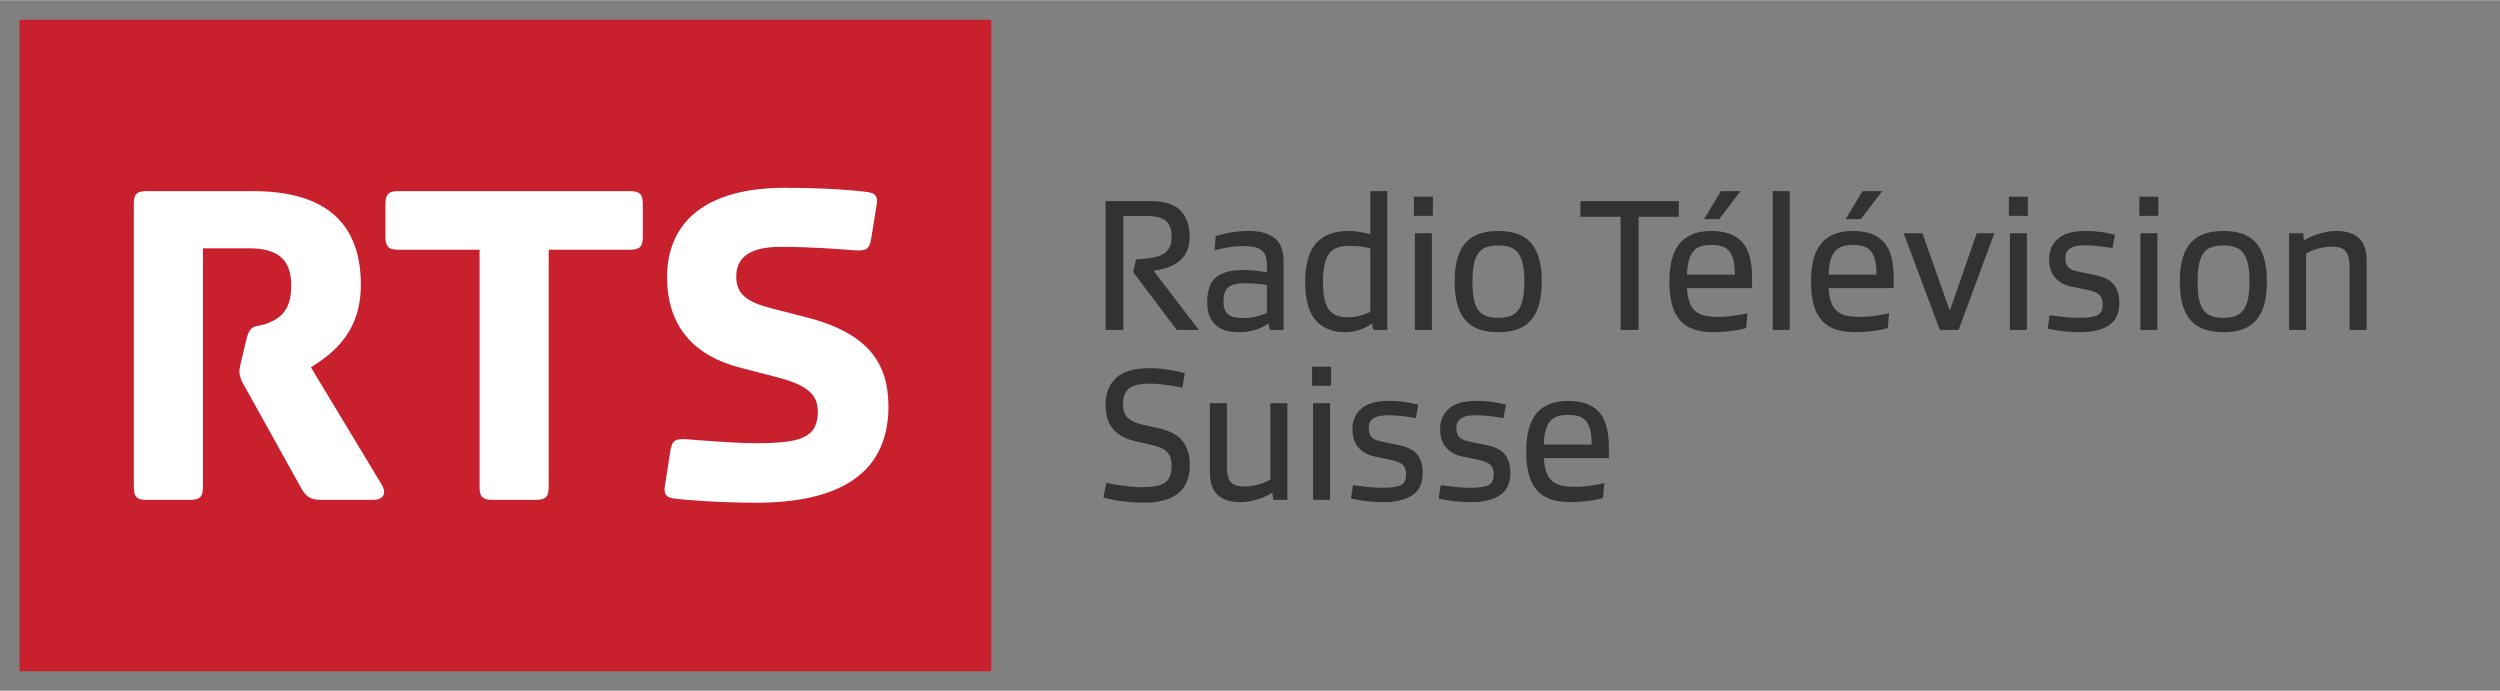
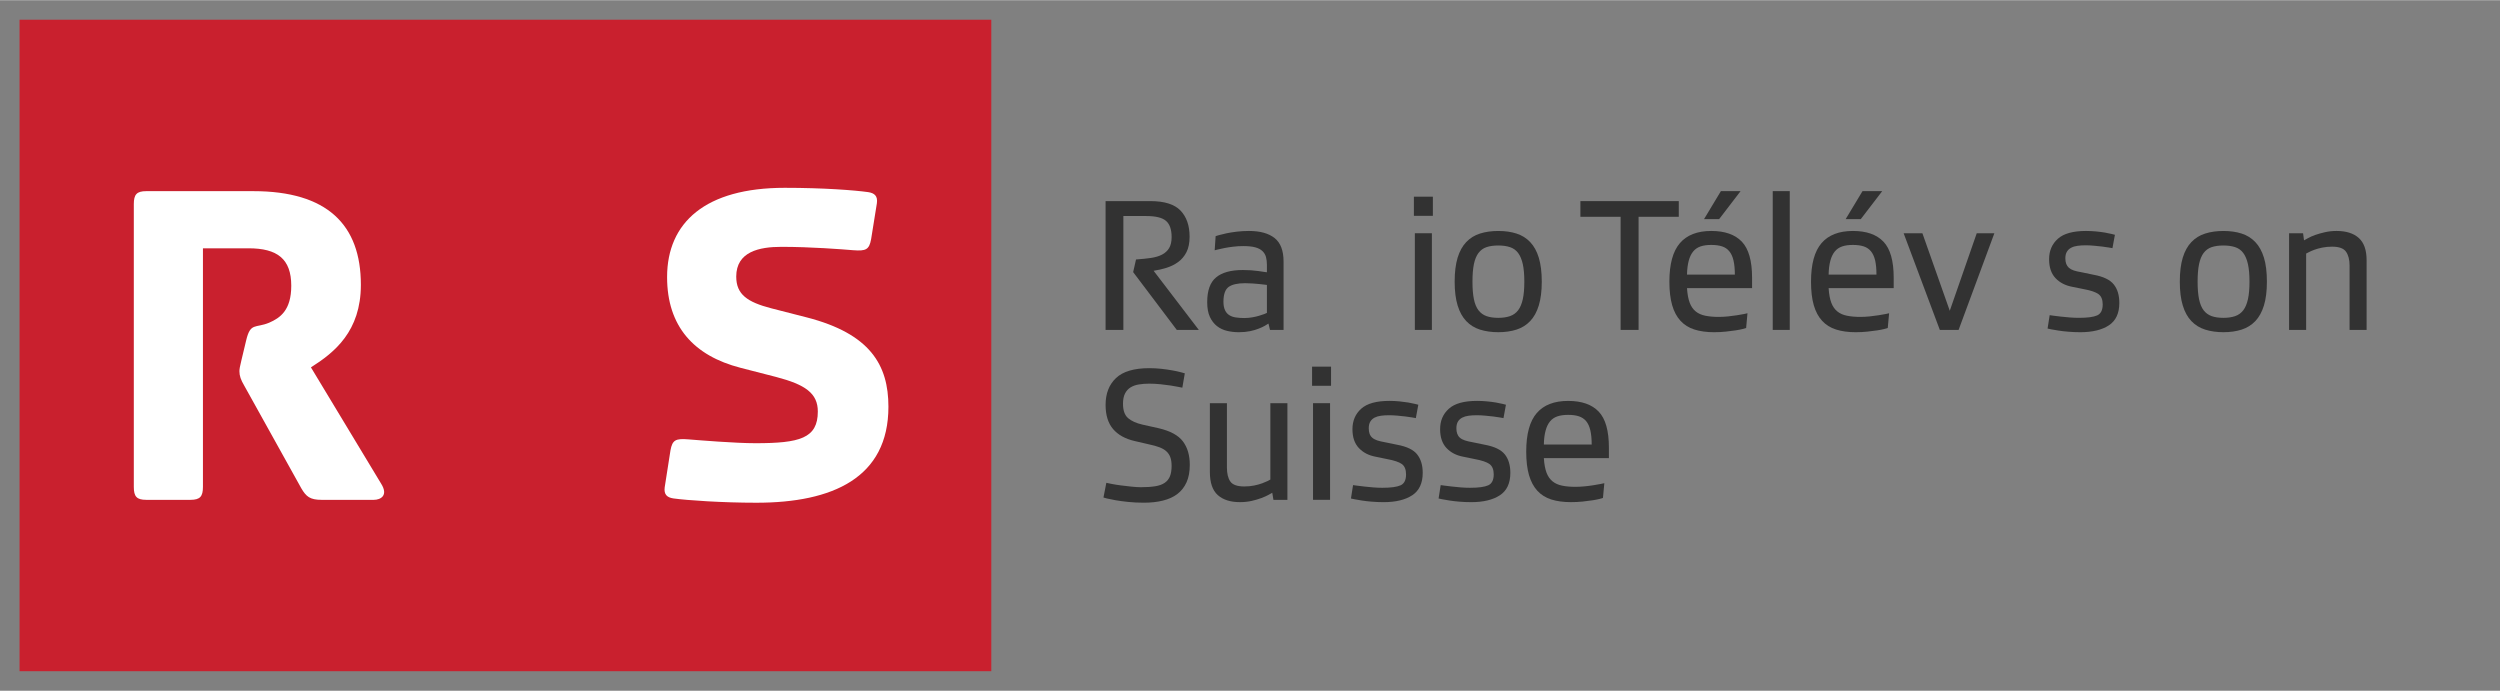
<svg xmlns="http://www.w3.org/2000/svg" version="1.0" width="1024" height="283" viewBox="-1.219 -1.219 155.908 43.066" id="svg6220">
  <rect x="-1.219" y="-1.219" width="155.908" height="43.066" fill="#808080" stroke="none" />
  <defs id="defs6222" />
  <path d="M 60.602,40.629 L 0,40.629 L 0,0 L 60.602,0 L 60.602,40.629 z" id="path3828" style="fill: rgb(201, 32, 46); fill-opacity: 1; fill-rule: nonzero; stroke: none;" />
  <path d="M 14.131,20.003 L 13.831,21.26 C 13.741,21.619 13.712,21.8 13.712,21.919 C 13.712,22.217 13.801,22.457 14.011,22.817 L 17.573,29.225 C 17.872,29.735 18.113,29.942 18.831,29.942 L 22.093,29.942 C 22.514,29.942 23.022,29.674 22.544,28.924 L 18.172,21.68 C 19.64,20.752 21.286,19.433 21.286,16.53 C 21.286,12.789 19.19,10.691 14.579,10.691 L 7.902,10.691 C 7.305,10.691 7.126,10.901 7.126,11.5 L 7.126,29.134 C 7.126,29.735 7.305,29.942 7.902,29.942 L 10.657,29.942 C 11.257,29.942 11.437,29.735 11.437,29.134 L 11.437,14.255 L 14.28,14.255 C 16.076,14.255 16.945,14.914 16.945,16.591 C 16.945,18.116 16.256,18.596 15.566,18.895 C 14.7,19.255 14.4,18.865 14.131,20.003" id="path3832" style="fill: rgb(255, 255, 255); fill-opacity: 1; fill-rule: nonzero; stroke: none;" />
-   <path d="M 28.689,29.134 C 28.689,29.734 28.869,29.942 29.468,29.942 L 32.222,29.942 C 32.822,29.942 33,29.734 33,29.134 L 33,14.344 L 38.089,14.344 C 38.689,14.344 38.869,14.135 38.869,13.536 L 38.869,11.5 C 38.869,10.901 38.689,10.691 38.089,10.691 L 23.6,10.691 C 23,10.691 22.82,10.901 22.82,11.5 L 22.82,13.536 C 22.82,14.135 23,14.344 23.6,14.344 L 28.689,14.344 L 28.689,29.134 z" id="path3836" style="fill: rgb(255, 255, 255); fill-opacity: 1; fill-rule: nonzero; stroke: none;" />
  <path d="M 40.593,26.859 L 40.233,29.164 C 40.175,29.614 40.383,29.793 40.772,29.853 C 41.641,29.973 43.826,30.122 45.952,30.122 C 50.712,30.122 54.186,28.565 54.186,24.134 C 54.186,21.529 53.047,19.583 49.096,18.565 L 46.88,17.997 C 45.383,17.608 44.695,17.129 44.695,16.021 C 44.695,14.464 46.132,14.164 47.51,14.164 C 49.366,14.164 51.251,14.314 52,14.375 C 52.777,14.434 52.987,14.344 53.107,13.684 L 53.467,11.44 C 53.527,10.992 53.317,10.812 52.927,10.752 C 52.06,10.632 50.144,10.483 47.718,10.483 C 42.78,10.483 40.383,12.638 40.383,16.05 C 40.383,19.135 42.06,20.96 44.965,21.708 L 47.18,22.278 C 49.006,22.756 49.783,23.297 49.783,24.434 C 49.783,26.11 48.646,26.41 45.892,26.41 C 44.633,26.41 42.449,26.23 41.7,26.17 C 40.922,26.11 40.712,26.199 40.593,26.859" id="path3840" style="fill: rgb(255, 255, 255); fill-opacity: 1; fill-rule: nonzero; stroke: none;" />
  <path d="M 72.169,19.344 L 69.448,15.739 L 69.627,14.952 C 69.968,14.927 70.277,14.897 70.552,14.857 C 70.826,14.817 71.058,14.748 71.251,14.648 C 71.441,14.548 71.587,14.413 71.692,14.241 C 71.794,14.071 71.847,13.842 71.847,13.556 C 71.847,13.086 71.731,12.749 71.499,12.547 C 71.269,12.343 70.852,12.242 70.247,12.242 L 68.838,12.242 L 68.838,19.344 L 67.728,19.344 L 67.728,11.312 L 70.522,11.312 C 71.397,11.312 72.023,11.508 72.402,11.902 C 72.779,12.296 72.968,12.839 72.968,13.532 C 72.968,13.922 72.902,14.244 72.772,14.498 C 72.639,14.753 72.468,14.958 72.252,15.113 C 72.038,15.268 71.797,15.387 71.531,15.471 C 71.263,15.554 70.994,15.617 70.724,15.657 L 73.542,19.344 L 72.169,19.344 z" id="path3844" style="fill: rgb(50, 50, 50); fill-opacity: 1; fill-rule: nonzero; stroke: none;" />
  <path d="M 76.382,18.604 C 76.549,18.604 76.712,18.589 76.871,18.561 C 77.031,18.535 77.176,18.5 77.307,18.46 C 77.438,18.42 77.546,18.385 77.629,18.354 C 77.712,18.322 77.766,18.298 77.79,18.283 L 77.79,16.539 C 77.775,16.539 77.723,16.534 77.641,16.521 C 77.557,16.51 77.453,16.497 77.331,16.485 C 77.208,16.474 77.068,16.463 76.913,16.449 C 76.758,16.438 76.596,16.431 76.43,16.431 C 75.96,16.431 75.618,16.51 75.403,16.664 C 75.188,16.82 75.079,17.128 75.079,17.589 C 75.079,17.804 75.113,17.979 75.177,18.114 C 75.24,18.249 75.329,18.354 75.445,18.425 C 75.559,18.497 75.697,18.545 75.857,18.568 C 76.016,18.591 76.191,18.604 76.382,18.604 M 74.592,13.496 C 74.615,13.488 74.688,13.465 74.812,13.43 C 74.936,13.394 75.093,13.357 75.283,13.316 C 75.475,13.277 75.689,13.243 75.928,13.215 C 76.167,13.188 76.413,13.173 76.668,13.173 C 77.361,13.173 77.893,13.32 78.267,13.614 C 78.642,13.91 78.828,14.399 78.828,15.084 L 78.828,19.344 L 77.982,19.344 L 77.886,18.949 C 77.838,18.983 77.762,19.028 77.658,19.088 C 77.556,19.148 77.428,19.206 77.277,19.265 C 77.126,19.326 76.947,19.378 76.741,19.422 C 76.533,19.465 76.299,19.488 76.036,19.488 C 75.781,19.488 75.537,19.459 75.302,19.404 C 75.067,19.348 74.858,19.249 74.676,19.107 C 74.492,18.962 74.344,18.77 74.233,18.533 C 74.122,18.293 74.066,17.986 74.066,17.613 C 74.066,16.889 74.251,16.374 74.622,16.068 C 74.992,15.761 75.546,15.609 76.287,15.609 C 76.453,15.609 76.622,15.614 76.794,15.625 C 76.965,15.638 77.122,15.654 77.264,15.674 C 77.408,15.694 77.528,15.711 77.623,15.728 C 77.719,15.744 77.775,15.75 77.79,15.75 L 77.79,15.285 C 77.79,15.103 77.769,14.939 77.731,14.796 C 77.691,14.653 77.617,14.53 77.51,14.427 C 77.402,14.324 77.252,14.246 77.062,14.194 C 76.871,14.142 76.62,14.117 76.309,14.117 C 76.103,14.117 75.901,14.128 75.702,14.153 C 75.502,14.175 75.322,14.204 75.158,14.236 C 74.995,14.268 74.858,14.298 74.746,14.325 C 74.635,14.354 74.563,14.371 74.532,14.379 L 74.592,13.496 z" id="path3848" style="fill: rgb(50, 50, 50); fill-opacity: 1; fill-rule: nonzero; stroke: none;" />
-   <path d="M 84.235,14.247 C 84.212,14.241 84.072,14.214 83.818,14.169 C 83.563,14.127 83.264,14.104 82.923,14.104 C 82.637,14.104 82.389,14.139 82.183,14.212 C 81.975,14.283 81.807,14.407 81.674,14.582 C 81.544,14.757 81.447,14.988 81.383,15.274 C 81.319,15.559 81.287,15.922 81.287,16.36 C 81.287,16.789 81.319,17.145 81.383,17.428 C 81.447,17.712 81.544,17.937 81.674,18.102 C 81.807,18.269 81.97,18.388 82.17,18.454 C 82.369,18.523 82.608,18.557 82.887,18.557 C 83.062,18.557 83.227,18.541 83.382,18.508 C 83.537,18.477 83.673,18.441 83.794,18.402 C 83.913,18.362 84.01,18.324 84.085,18.288 C 84.162,18.252 84.212,18.227 84.235,18.21 L 84.235,14.247 z M 84.33,18.949 C 84.299,18.974 84.237,19.015 84.145,19.074 C 84.054,19.136 83.937,19.194 83.794,19.256 C 83.65,19.314 83.484,19.368 83.298,19.416 C 83.112,19.463 82.907,19.488 82.683,19.488 C 81.88,19.488 81.262,19.238 80.828,18.742 C 80.393,18.244 80.177,17.451 80.177,16.36 C 80.177,15.263 80.402,14.457 80.852,13.943 C 81.302,13.431 81.979,13.173 82.887,13.173 C 83.045,13.173 83.203,13.183 83.357,13.203 C 83.513,13.223 83.653,13.244 83.775,13.269 C 83.899,13.293 84.003,13.316 84.085,13.335 C 84.169,13.354 84.219,13.369 84.235,13.377 L 84.235,10.691 L 85.297,10.691 L 85.297,19.344 L 84.427,19.344 L 84.33,18.949 z" id="path3852" style="fill: rgb(50, 50, 50); fill-opacity: 1; fill-rule: nonzero; stroke: none;" />
  <path d="M 87.016,13.316 L 88.078,13.316 L 88.078,19.345 L 87.016,19.345 L 87.016,13.316 z M 86.956,11.036 L 88.139,11.036 L 88.139,12.23 L 86.956,12.23 L 86.956,11.036 z" id="path3854" style="fill: rgb(50, 50, 50); fill-opacity: 1; fill-rule: nonzero; stroke: none;" />
  <path d="M 90.609,16.336 C 90.609,16.775 90.638,17.139 90.698,17.428 C 90.757,17.718 90.854,17.951 90.984,18.12 C 91.116,18.292 91.283,18.413 91.486,18.485 C 91.689,18.556 91.933,18.592 92.219,18.592 C 92.498,18.592 92.741,18.556 92.947,18.485 C 93.154,18.413 93.324,18.292 93.456,18.12 C 93.586,17.951 93.683,17.718 93.748,17.428 C 93.812,17.139 93.843,16.775 93.843,16.336 C 93.843,15.899 93.812,15.535 93.748,15.243 C 93.683,14.955 93.586,14.721 93.456,14.546 C 93.324,14.371 93.154,14.25 92.947,14.182 C 92.741,14.114 92.498,14.08 92.219,14.08 C 91.933,14.08 91.689,14.114 91.486,14.182 C 91.283,14.25 91.116,14.371 90.984,14.546 C 90.854,14.721 90.757,14.955 90.698,15.243 C 90.638,15.535 90.609,15.899 90.609,16.336 M 89.498,16.336 C 89.498,15.74 89.561,15.241 89.684,14.837 C 89.807,14.437 89.986,14.112 90.221,13.866 C 90.456,13.62 90.742,13.441 91.079,13.335 C 91.418,13.227 91.798,13.174 92.219,13.174 C 92.642,13.174 93.019,13.227 93.353,13.335 C 93.688,13.441 93.972,13.62 94.207,13.866 C 94.442,14.112 94.621,14.437 94.744,14.837 C 94.867,15.241 94.931,15.74 94.931,16.336 C 94.931,16.926 94.867,17.421 94.744,17.822 C 94.621,18.225 94.442,18.549 94.207,18.795 C 93.972,19.042 93.688,19.218 93.353,19.326 C 93.019,19.433 92.642,19.487 92.219,19.487 C 91.798,19.487 91.418,19.433 91.079,19.326 C 90.742,19.218 90.456,19.042 90.221,18.795 C 89.986,18.549 89.807,18.225 89.684,17.822 C 89.561,17.421 89.498,16.926 89.498,16.336" id="path3858" style="fill: rgb(50, 50, 50); fill-opacity: 1; fill-rule: nonzero; stroke: none;" />
  <path d="M 100.968,12.29 L 100.968,19.344 L 99.847,19.344 L 99.847,12.29 L 97.34,12.29 L 97.34,11.312 L 103.475,11.312 L 103.475,12.29 L 100.968,12.29 z" id="path3862" style="fill: rgb(50, 50, 50); fill-opacity: 1; fill-rule: nonzero; stroke: none;" />
  <path d="M 106.101,10.69 L 107.329,10.69 L 105.993,12.434 L 105.051,12.434 L 106.101,10.69 z M 105.503,14.045 C 105.241,14.045 105.016,14.075 104.829,14.139 C 104.642,14.204 104.488,14.31 104.369,14.457 C 104.251,14.604 104.158,14.795 104.096,15.03 C 104.032,15.265 103.996,15.554 103.988,15.895 L 106.972,15.895 C 106.972,15.544 106.943,15.25 106.887,15.011 C 106.832,14.773 106.744,14.582 106.624,14.439 C 106.507,14.295 106.356,14.194 106.172,14.134 C 105.988,14.075 105.766,14.045 105.503,14.045 M 107.676,19.224 C 107.637,19.24 107.561,19.263 107.449,19.29 C 107.338,19.319 107.193,19.346 107.013,19.374 C 106.833,19.401 106.632,19.428 106.404,19.451 C 106.178,19.475 105.934,19.488 105.672,19.488 C 105.202,19.488 104.794,19.43 104.447,19.319 C 104.102,19.209 103.812,19.028 103.582,18.776 C 103.352,18.526 103.178,18.203 103.063,17.804 C 102.948,17.407 102.889,16.916 102.889,16.337 C 102.889,15.238 103.108,14.438 103.547,13.93 C 103.984,13.425 104.637,13.173 105.503,13.173 C 106.347,13.173 106.981,13.396 107.408,13.841 C 107.833,14.288 108.046,15.037 108.046,16.087 L 108.046,16.741 L 103.988,16.741 C 104.013,17.116 104.068,17.418 104.156,17.649 C 104.242,17.881 104.368,18.06 104.531,18.192 C 104.694,18.324 104.896,18.413 105.133,18.46 C 105.372,18.508 105.647,18.533 105.957,18.533 C 106.149,18.533 106.343,18.523 106.542,18.503 C 106.742,18.483 106.926,18.459 107.097,18.431 C 107.268,18.403 107.416,18.377 107.538,18.354 C 107.663,18.329 107.737,18.313 107.759,18.305 L 107.676,19.224 z" id="path3866" style="fill: rgb(50, 50, 50); fill-opacity: 1; fill-rule: nonzero; stroke: none;" />
  <path d="M 109.334,10.69 L 110.396,10.69 L 110.396,19.344 L 109.334,19.344 L 109.334,10.69 z" id="path3868" style="fill: rgb(50, 50, 50); fill-opacity: 1; fill-rule: nonzero; stroke: none;" />
  <path d="M 114.933,10.69 L 116.162,10.69 L 114.826,12.434 L 113.883,12.434 L 114.933,10.69 z M 114.335,14.045 C 114.073,14.045 113.848,14.075 113.662,14.139 C 113.474,14.204 113.322,14.31 113.202,14.457 C 113.083,14.604 112.99,14.795 112.928,15.03 C 112.864,15.265 112.827,15.554 112.82,15.895 L 115.803,15.895 C 115.803,15.544 115.775,15.25 115.721,15.011 C 115.664,14.773 115.577,14.582 115.458,14.439 C 115.338,14.295 115.187,14.194 115.004,14.134 C 114.82,14.075 114.598,14.045 114.335,14.045 M 116.508,19.224 C 116.468,19.24 116.392,19.263 116.281,19.29 C 116.171,19.319 116.024,19.346 115.844,19.374 C 115.667,19.401 115.464,19.428 115.237,19.451 C 115.01,19.475 114.766,19.488 114.503,19.488 C 114.033,19.488 113.626,19.43 113.279,19.319 C 112.933,19.209 112.644,19.028 112.413,18.776 C 112.183,18.526 112.009,18.203 111.894,17.804 C 111.779,17.407 111.722,16.916 111.722,16.337 C 111.722,15.238 111.941,14.438 112.379,13.93 C 112.816,13.425 113.469,13.173 114.335,13.173 C 115.179,13.173 115.813,13.396 116.239,13.841 C 116.665,14.288 116.878,15.037 116.878,16.087 L 116.878,16.741 L 112.82,16.741 C 112.844,17.116 112.899,17.418 112.987,17.649 C 113.074,17.881 113.199,18.06 113.363,18.192 C 113.525,18.324 113.727,18.413 113.966,18.46 C 114.204,18.508 114.479,18.533 114.789,18.533 C 114.981,18.533 115.175,18.523 115.374,18.503 C 115.572,18.483 115.758,18.459 115.928,18.431 C 116.1,18.403 116.247,18.377 116.371,18.354 C 116.494,18.329 116.568,18.313 116.592,18.305 L 116.508,19.224 z" id="path3872" style="fill: rgb(50, 50, 50); fill-opacity: 1; fill-rule: nonzero; stroke: none;" />
  <path d="M 122.057,13.316 L 123.156,13.316 L 120.925,19.345 L 119.755,19.345 L 117.498,13.316 L 118.668,13.316 L 120.375,18.151 L 122.057,13.316 z" id="path3876" style="fill: rgb(50, 50, 50); fill-opacity: 1; fill-rule: nonzero; stroke: none;" />
-   <path d="M 124.124,13.316 L 125.185,13.316 L 125.185,19.345 L 124.124,19.345 L 124.124,13.316 z M 124.062,11.036 L 125.245,11.036 L 125.245,12.23 L 124.062,12.23 L 124.062,11.036 z" id="path3878" style="fill: rgb(50, 50, 50); fill-opacity: 1; fill-rule: nonzero; stroke: none;" />
  <path d="M 126.605,18.425 C 126.645,18.433 126.729,18.445 126.855,18.46 C 126.983,18.476 127.134,18.495 127.309,18.515 C 127.484,18.535 127.669,18.553 127.864,18.568 C 128.059,18.584 128.248,18.591 128.43,18.591 C 128.964,18.591 129.344,18.54 129.57,18.438 C 129.798,18.334 129.912,18.106 129.912,17.756 C 129.912,17.455 129.824,17.239 129.65,17.113 C 129.474,16.985 129.167,16.881 128.729,16.801 L 128.025,16.659 C 127.588,16.578 127.235,16.399 126.969,16.115 C 126.702,15.833 126.569,15.441 126.569,14.939 C 126.569,14.415 126.75,13.989 127.113,13.663 C 127.474,13.336 128.063,13.173 128.872,13.173 C 129.087,13.173 129.297,13.184 129.499,13.203 C 129.703,13.223 129.885,13.246 130.049,13.274 C 130.212,13.303 130.349,13.33 130.459,13.358 C 130.572,13.386 130.643,13.404 130.674,13.413 L 130.52,14.246 C 130.479,14.24 130.403,14.225 130.287,14.205 C 130.173,14.186 130.035,14.165 129.875,14.146 C 129.717,14.126 129.545,14.109 129.362,14.093 C 129.18,14.076 129.008,14.068 128.848,14.068 C 128.665,14.068 128.499,14.078 128.348,14.099 C 128.195,14.119 128.063,14.158 127.948,14.219 C 127.833,14.278 127.743,14.361 127.679,14.469 C 127.615,14.575 127.583,14.713 127.583,14.88 C 127.583,15.015 127.602,15.13 127.638,15.226 C 127.673,15.321 127.729,15.404 127.804,15.471 C 127.88,15.538 127.983,15.595 128.115,15.639 C 128.247,15.681 128.408,15.72 128.599,15.75 L 129.35,15.906 C 129.955,16.018 130.373,16.219 130.603,16.51 C 130.835,16.8 130.949,17.183 130.949,17.661 C 130.949,18.305 130.733,18.77 130.299,19.058 C 129.864,19.344 129.27,19.488 128.514,19.488 C 128.244,19.488 127.994,19.476 127.763,19.456 C 127.532,19.438 127.327,19.414 127.149,19.385 C 126.969,19.358 126.819,19.331 126.7,19.309 C 126.58,19.285 126.505,19.268 126.474,19.26 L 126.605,18.425 z" id="path3882" style="fill: rgb(50, 50, 50); fill-opacity: 1; fill-rule: nonzero; stroke: none;" />
-   <path d="M 132.262,13.316 L 133.325,13.316 L 133.325,19.345 L 132.262,19.345 L 132.262,13.316 z M 132.202,11.036 L 133.384,11.036 L 133.384,12.23 L 132.202,12.23 L 132.202,11.036 z" id="path3884" style="fill: rgb(50, 50, 50); fill-opacity: 1; fill-rule: nonzero; stroke: none;" />
  <path d="M 135.831,16.336 C 135.831,16.775 135.861,17.139 135.921,17.428 C 135.981,17.718 136.076,17.951 136.206,18.12 C 136.338,18.292 136.506,18.413 136.708,18.485 C 136.911,18.556 137.156,18.592 137.442,18.592 C 137.72,18.592 137.963,18.556 138.171,18.485 C 138.377,18.413 138.547,18.292 138.677,18.12 C 138.808,17.951 138.906,17.718 138.97,17.428 C 139.035,17.139 139.066,16.775 139.066,16.336 C 139.066,15.899 139.035,15.535 138.97,15.243 C 138.906,14.955 138.808,14.721 138.677,14.546 C 138.547,14.371 138.377,14.25 138.171,14.182 C 137.963,14.114 137.72,14.08 137.442,14.08 C 137.156,14.08 136.911,14.114 136.708,14.182 C 136.506,14.25 136.338,14.371 136.206,14.546 C 136.076,14.721 135.981,14.955 135.921,15.243 C 135.861,15.535 135.831,15.899 135.831,16.336 M 134.721,16.336 C 134.721,15.74 134.783,15.241 134.906,14.837 C 135.028,14.437 135.208,14.112 135.443,13.866 C 135.678,13.62 135.963,13.441 136.302,13.335 C 136.64,13.227 137.02,13.174 137.442,13.174 C 137.863,13.174 138.242,13.227 138.576,13.335 C 138.91,13.441 139.195,13.62 139.43,13.866 C 139.665,14.112 139.843,14.437 139.967,14.837 C 140.091,15.241 140.152,15.74 140.152,16.336 C 140.152,16.926 140.091,17.421 139.967,17.822 C 139.843,18.225 139.665,18.549 139.43,18.795 C 139.195,19.042 138.91,19.218 138.576,19.326 C 138.242,19.433 137.863,19.487 137.442,19.487 C 137.02,19.487 136.64,19.433 136.302,19.326 C 135.963,19.218 135.678,19.042 135.443,18.795 C 135.208,18.549 135.028,18.225 134.906,17.822 C 134.783,17.421 134.721,16.926 134.721,16.336" id="path3888" style="fill: rgb(50, 50, 50); fill-opacity: 1; fill-rule: nonzero; stroke: none;" />
  <path d="M 145.308,15.334 C 145.308,14.968 145.234,14.679 145.087,14.469 C 144.939,14.258 144.652,14.153 144.222,14.153 C 143.998,14.153 143.792,14.172 143.6,14.212 C 143.409,14.252 143.244,14.297 143.105,14.349 C 142.967,14.401 142.853,14.451 142.765,14.498 C 142.678,14.547 142.623,14.574 142.599,14.582 L 142.599,19.344 L 141.535,19.344 L 141.535,13.316 L 142.408,13.316 L 142.467,13.758 C 142.515,13.734 142.599,13.689 142.718,13.621 C 142.837,13.553 142.987,13.487 143.165,13.423 C 143.344,13.359 143.547,13.303 143.774,13.251 C 144,13.199 144.24,13.173 144.497,13.173 C 145.093,13.173 145.554,13.318 145.88,13.609 C 146.207,13.901 146.37,14.363 146.37,14.999 L 146.37,19.344 L 145.308,19.344 L 145.308,15.334 z" id="path3892" style="fill: rgb(50, 50, 50); fill-opacity: 1; fill-rule: nonzero; stroke: none;" />
  <path d="M 67.776,28.88 C 67.831,28.895 67.944,28.92 68.111,28.95 C 68.277,28.984 68.466,29.012 68.677,29.04 C 68.889,29.069 69.107,29.094 69.334,29.117 C 69.561,29.141 69.759,29.154 69.925,29.154 C 70.284,29.154 70.582,29.134 70.825,29.094 C 71.069,29.055 71.266,28.984 71.417,28.88 C 71.567,28.776 71.677,28.639 71.745,28.467 C 71.812,28.296 71.846,28.084 71.846,27.829 C 71.846,27.606 71.817,27.421 71.762,27.274 C 71.707,27.127 71.621,27.005 71.506,26.904 C 71.391,26.805 71.247,26.722 71.077,26.66 C 70.905,26.595 70.705,26.54 70.474,26.491 L 69.554,26.277 C 68.959,26.142 68.505,25.891 68.194,25.525 C 67.884,25.159 67.729,24.659 67.729,24.021 C 67.729,23.314 67.945,22.755 68.38,22.345 C 68.812,21.935 69.507,21.73 70.462,21.73 C 70.717,21.73 70.967,21.745 71.214,21.771 C 71.46,21.799 71.684,21.831 71.882,21.867 C 72.081,21.902 72.25,21.939 72.39,21.975 C 72.53,22.01 72.622,22.036 72.67,22.052 L 72.515,22.947 C 72.475,22.94 72.387,22.921 72.252,22.894 C 72.116,22.866 71.955,22.839 71.77,22.81 C 71.581,22.782 71.374,22.757 71.142,22.732 C 70.911,22.709 70.68,22.696 70.45,22.696 C 70.22,22.696 70.005,22.712 69.806,22.745 C 69.607,22.776 69.434,22.839 69.286,22.929 C 69.14,23.021 69.024,23.147 68.941,23.311 C 68.856,23.475 68.815,23.687 68.815,23.95 C 68.815,24.364 68.92,24.662 69.131,24.845 C 69.342,25.027 69.642,25.162 70.032,25.251 L 71.047,25.477 C 71.762,25.645 72.265,25.917 72.55,26.295 C 72.836,26.674 72.98,27.161 72.98,27.757 C 72.98,28.187 72.912,28.551 72.777,28.85 C 72.642,29.147 72.451,29.39 72.204,29.579 C 71.959,29.765 71.657,29.902 71.302,29.989 C 70.95,30.077 70.557,30.12 70.127,30.12 C 69.77,30.12 69.44,30.105 69.137,30.072 C 68.835,30.041 68.572,30.005 68.349,29.966 C 68.127,29.925 67.95,29.89 67.819,29.859 C 67.687,29.826 67.614,29.806 67.596,29.797 L 67.776,28.88 z" id="path3896" style="fill: rgb(50, 50, 50); fill-opacity: 1; fill-rule: nonzero; stroke: none;" />
  <path d="M 75.296,27.925 C 75.296,28.305 75.367,28.599 75.511,28.802 C 75.653,29.004 75.944,29.107 76.382,29.107 C 76.604,29.107 76.812,29.087 77.002,29.047 C 77.194,29.006 77.358,28.962 77.498,28.909 C 77.636,28.858 77.749,28.81 77.838,28.767 C 77.926,28.721 77.982,28.693 78.004,28.677 L 78.004,23.914 L 79.068,23.914 L 79.068,29.942 L 78.196,29.942 L 78.124,29.5 C 78.084,29.523 78.007,29.567 77.892,29.63 C 77.776,29.695 77.629,29.76 77.451,29.828 C 77.271,29.895 77.068,29.956 76.841,30.008 C 76.614,30.059 76.369,30.085 76.108,30.085 C 75.511,30.085 75.049,29.936 74.723,29.643 C 74.397,29.349 74.233,28.872 74.233,28.21 L 74.233,23.914 L 75.296,23.914 L 75.296,27.925 z" id="path3900" style="fill: rgb(50, 50, 50); fill-opacity: 1; fill-rule: nonzero; stroke: none;" />
  <path d="M 80.666,23.914 L 81.728,23.914 L 81.728,29.941 L 80.666,29.941 L 80.666,23.914 z M 80.606,21.635 L 81.789,21.635 L 81.789,22.829 L 80.606,22.829 L 80.606,21.635 z" id="path3902" style="fill: rgb(50, 50, 50); fill-opacity: 1; fill-rule: nonzero; stroke: none;" />
  <path d="M 83.161,29.023 C 83.201,29.031 83.284,29.042 83.411,29.057 C 83.538,29.075 83.689,29.092 83.864,29.112 C 84.041,29.132 84.224,29.151 84.419,29.166 C 84.616,29.182 84.804,29.19 84.987,29.19 C 85.521,29.19 85.899,29.138 86.127,29.035 C 86.354,28.932 86.467,28.705 86.467,28.355 C 86.467,28.052 86.379,27.837 86.206,27.71 C 86.029,27.583 85.723,27.48 85.284,27.4 L 84.582,27.255 C 84.143,27.176 83.792,26.995 83.526,26.713 C 83.258,26.43 83.124,26.04 83.124,25.537 C 83.124,25.013 83.306,24.587 83.668,24.261 C 84.031,23.933 84.618,23.771 85.428,23.771 C 85.644,23.771 85.852,23.781 86.056,23.801 C 86.258,23.821 86.441,23.845 86.604,23.872 C 86.767,23.901 86.906,23.928 87.016,23.956 C 87.127,23.983 87.199,24.001 87.232,24.01 L 87.077,24.845 C 87.036,24.837 86.958,24.823 86.843,24.803 C 86.728,24.783 86.591,24.765 86.431,24.743 C 86.272,24.725 86.101,24.706 85.918,24.69 C 85.736,24.673 85.564,24.666 85.404,24.666 C 85.221,24.666 85.054,24.676 84.903,24.696 C 84.752,24.715 84.619,24.756 84.503,24.815 C 84.388,24.876 84.299,24.96 84.236,25.065 C 84.172,25.172 84.141,25.31 84.141,25.477 C 84.141,25.613 84.158,25.728 84.194,25.823 C 84.228,25.92 84.284,26.001 84.361,26.068 C 84.436,26.136 84.541,26.191 84.671,26.236 C 84.802,26.28 84.963,26.316 85.154,26.35 L 85.906,26.505 C 86.511,26.616 86.928,26.816 87.159,27.107 C 87.389,27.398 87.506,27.781 87.506,28.258 C 87.506,28.903 87.288,29.368 86.854,29.655 C 86.421,29.941 85.827,30.086 85.069,30.086 C 84.801,30.086 84.549,30.075 84.319,30.055 C 84.087,30.036 83.883,30.011 83.704,29.983 C 83.526,29.956 83.376,29.931 83.257,29.906 C 83.137,29.881 83.061,29.866 83.031,29.858 L 83.161,29.023 z" id="path3906" style="fill: rgb(50, 50, 50); fill-opacity: 1; fill-rule: nonzero; stroke: none;" />
  <path d="M 88.627,29.023 C 88.668,29.031 88.751,29.042 88.877,29.057 C 89.005,29.075 89.155,29.092 89.331,29.112 C 89.506,29.132 89.691,29.151 89.886,29.166 C 90.081,29.182 90.27,29.19 90.453,29.19 C 90.986,29.19 91.366,29.138 91.593,29.035 C 91.82,28.932 91.934,28.705 91.934,28.355 C 91.934,28.052 91.845,27.837 91.671,27.71 C 91.496,27.583 91.189,27.48 90.752,27.4 L 90.047,27.255 C 89.61,27.176 89.257,26.995 88.991,26.713 C 88.725,26.43 88.591,26.04 88.591,25.537 C 88.591,25.013 88.771,24.587 89.135,24.261 C 89.496,23.933 90.084,23.771 90.894,23.771 C 91.11,23.771 91.319,23.781 91.521,23.801 C 91.725,23.821 91.907,23.845 92.07,23.872 C 92.234,23.901 92.371,23.928 92.481,23.956 C 92.594,23.983 92.665,24.001 92.696,24.01 L 92.543,24.845 C 92.501,24.837 92.425,24.823 92.31,24.803 C 92.195,24.783 92.056,24.765 91.897,24.743 C 91.737,24.725 91.567,24.706 91.384,24.69 C 91.203,24.673 91.03,24.666 90.87,24.666 C 90.688,24.666 90.521,24.676 90.37,24.696 C 90.218,24.715 90.086,24.756 89.97,24.815 C 89.854,24.876 89.765,24.96 89.701,25.065 C 89.638,25.172 89.606,25.31 89.606,25.477 C 89.606,25.613 89.623,25.728 89.66,25.823 C 89.695,25.92 89.75,26.001 89.826,26.068 C 89.903,26.136 90.005,26.191 90.138,26.236 C 90.269,26.28 90.429,26.316 90.62,26.35 L 91.373,26.505 C 91.976,26.616 92.394,26.816 92.626,27.107 C 92.856,27.398 92.971,27.781 92.971,28.258 C 92.971,28.903 92.755,29.368 92.321,29.655 C 91.886,29.941 91.293,30.086 90.536,30.086 C 90.266,30.086 90.016,30.075 89.785,30.055 C 89.554,30.036 89.349,30.011 89.17,29.983 C 88.991,29.956 88.841,29.931 88.724,29.906 C 88.604,29.881 88.528,29.866 88.496,29.858 L 88.627,29.023 z" id="path3910" style="fill: rgb(50, 50, 50); fill-opacity: 1; fill-rule: nonzero; stroke: none;" />
  <path d="M 96.576,24.643 C 96.314,24.643 96.089,24.673 95.901,24.737 C 95.715,24.802 95.561,24.907 95.442,25.054 C 95.322,25.202 95.231,25.393 95.169,25.627 C 95.104,25.862 95.067,26.15 95.061,26.492 L 98.044,26.492 C 98.044,26.143 98.015,25.848 97.96,25.608 C 97.905,25.37 97.817,25.179 97.699,25.035 C 97.579,24.893 97.427,24.792 97.244,24.732 C 97.061,24.67 96.839,24.643 96.576,24.643 M 98.747,29.822 C 98.709,29.838 98.632,29.859 98.522,29.888 C 98.41,29.917 98.265,29.943 98.086,29.972 C 97.906,30 97.704,30.025 97.477,30.049 C 97.251,30.072 97.006,30.085 96.744,30.085 C 96.274,30.085 95.866,30.028 95.519,29.918 C 95.174,29.807 94.885,29.625 94.654,29.374 C 94.424,29.123 94.251,28.8 94.135,28.402 C 94.02,28.004 93.961,27.514 93.961,26.934 C 93.961,25.835 94.181,25.035 94.619,24.529 C 95.056,24.023 95.709,23.772 96.576,23.772 C 97.42,23.772 98.055,23.994 98.48,24.439 C 98.906,24.885 99.117,25.633 99.117,26.683 L 99.117,27.34 L 95.061,27.34 C 95.084,27.713 95.14,28.017 95.227,28.247 C 95.315,28.477 95.439,28.658 95.604,28.79 C 95.766,28.922 95.967,29.01 96.206,29.058 C 96.445,29.107 96.719,29.13 97.03,29.13 C 97.22,29.13 97.415,29.119 97.615,29.099 C 97.812,29.079 97.999,29.057 98.169,29.028 C 98.341,29.002 98.487,28.974 98.61,28.95 C 98.735,28.927 98.809,28.91 98.832,28.903 L 98.747,29.822 z" id="path3914" style="fill: rgb(50, 50, 50); fill-opacity: 1; fill-rule: nonzero; stroke: none;" />
</svg>